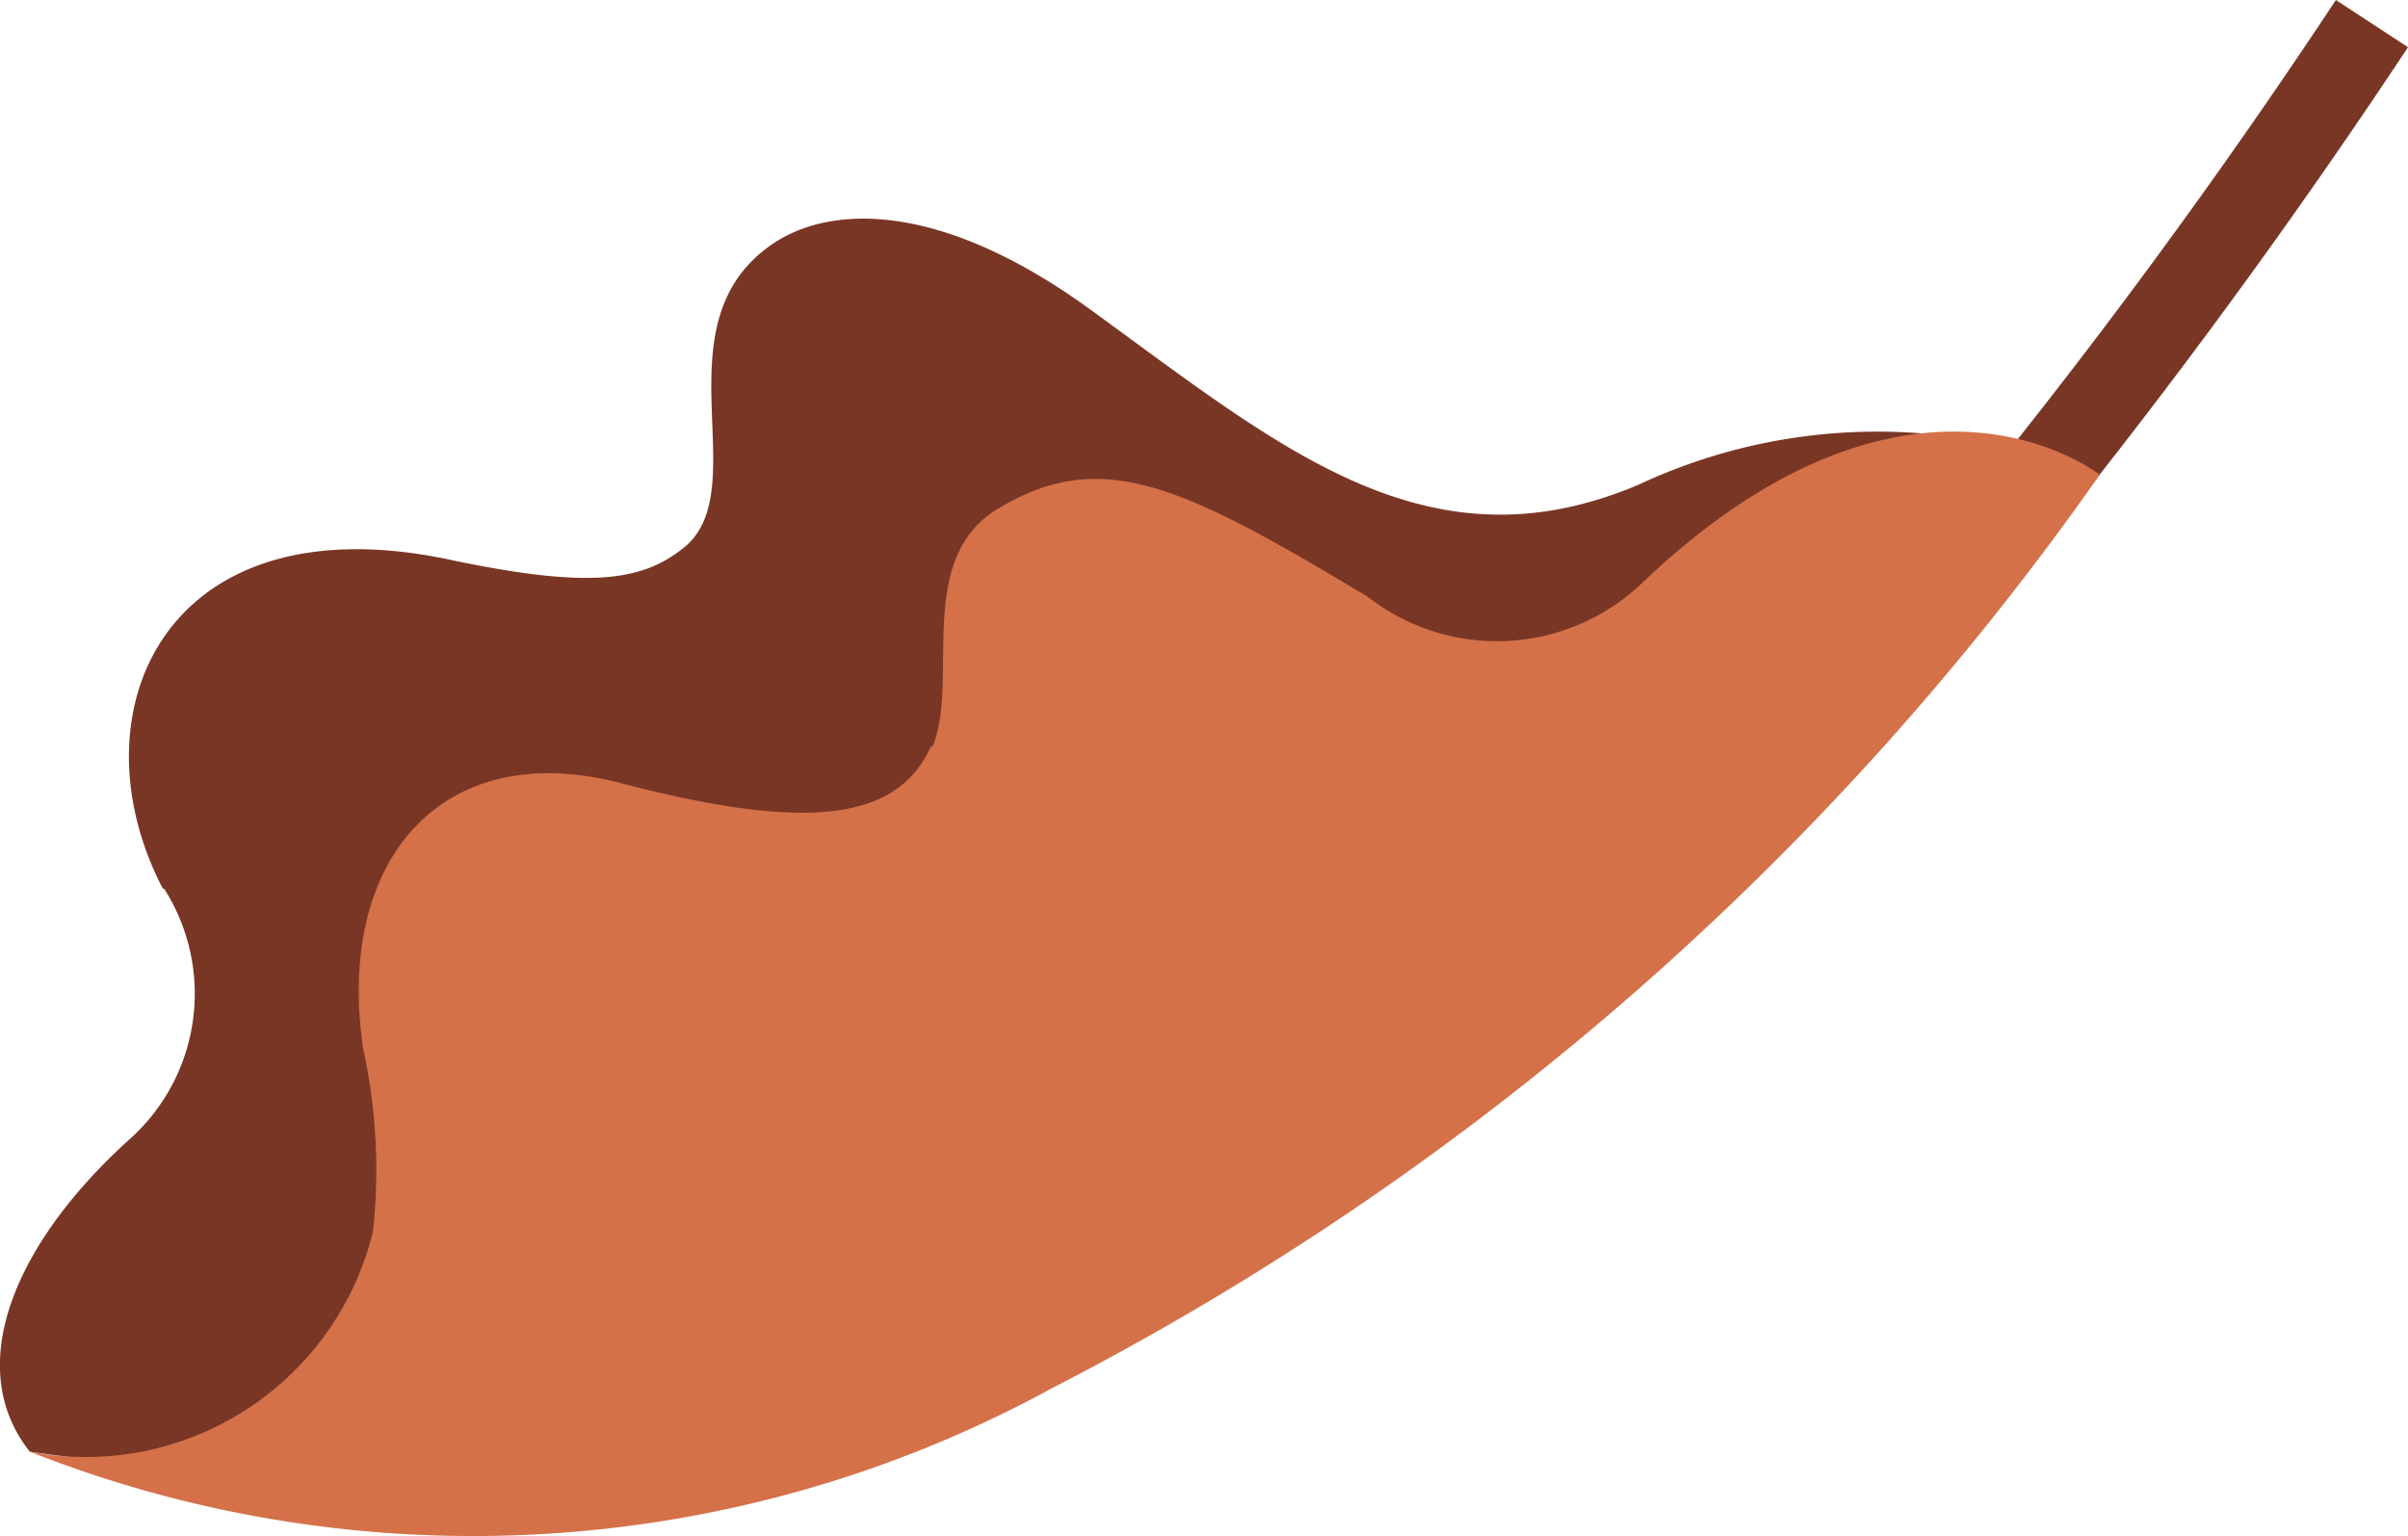
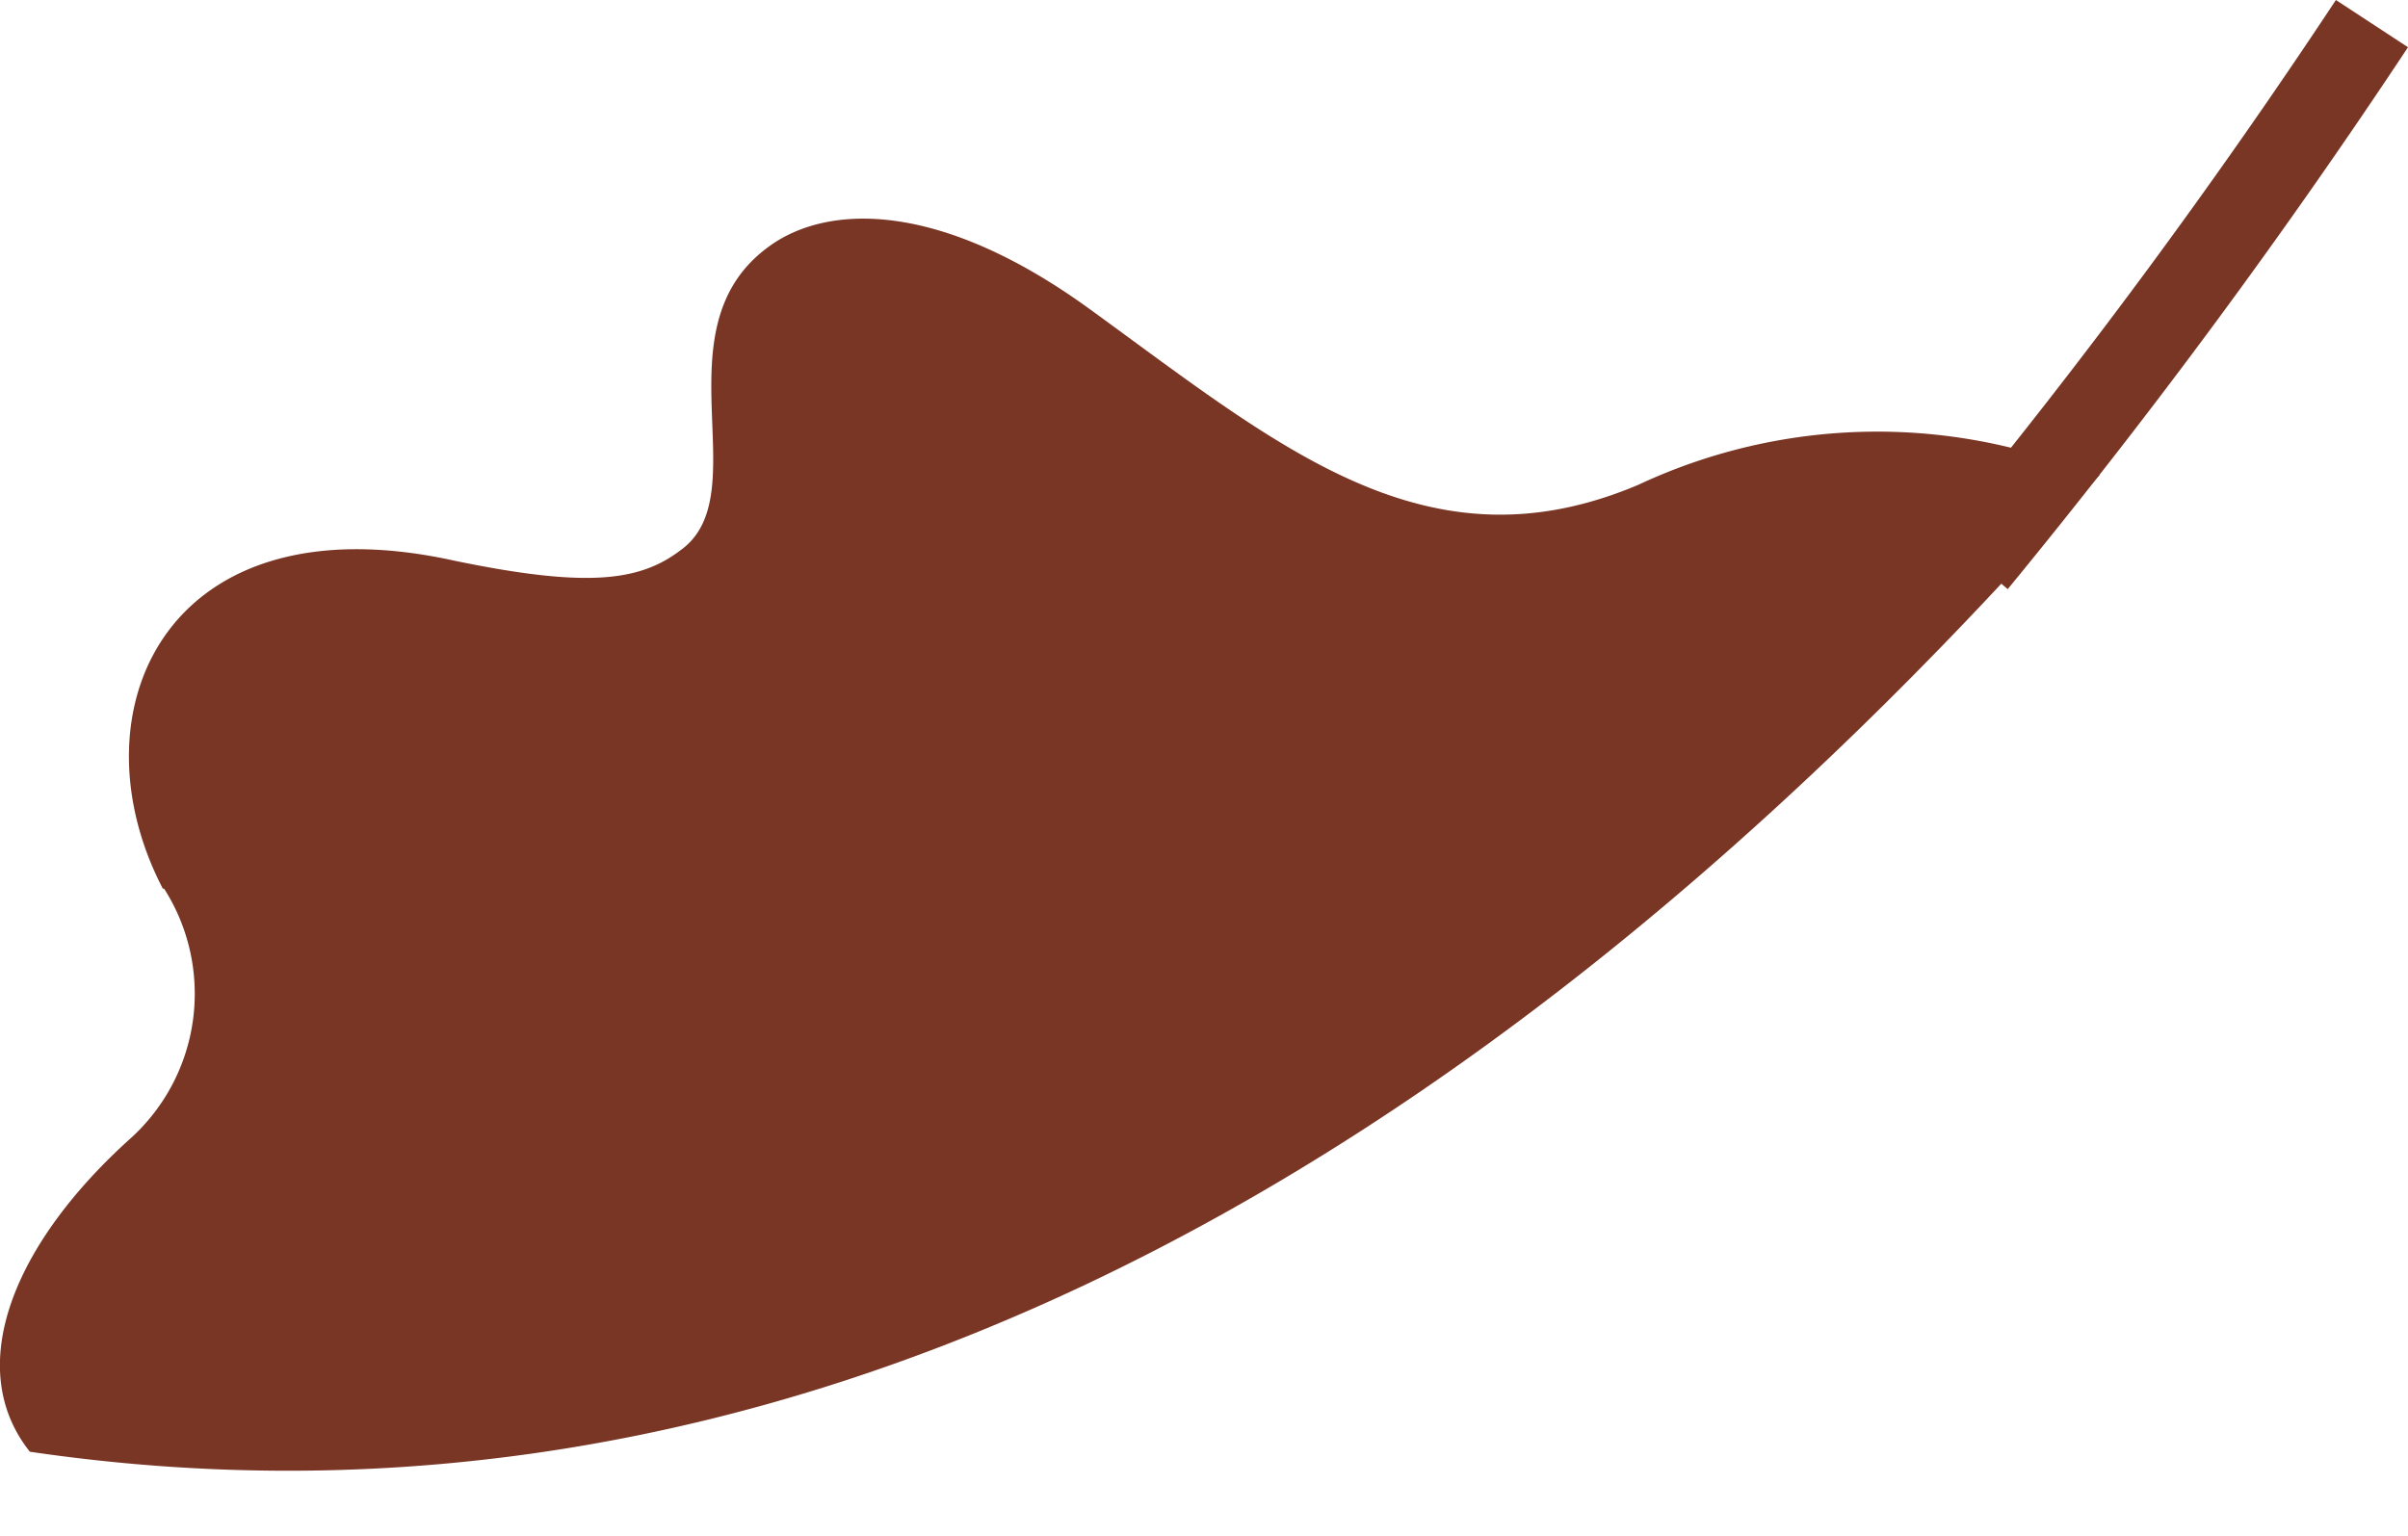
<svg xmlns="http://www.w3.org/2000/svg" id="Layer_1" data-name="Layer 1" viewBox="0 0 19.37 12.36">
  <path id="Path_64028" data-name="Path 64028" d="M1.32,7.15a1.57,1.57,0,0,1-.26,2C.11,10-.3,11,.24,11.68c5.92.87,11.52-2,16.65-7.86l-.05,0a4.53,4.53,0,0,0-3.66.08c-1.7.72-2.88-.3-4.41-1.41-1.21-.88-2.11-.85-2.58-.51-.92.66-.08,2-.72,2.45-.33.25-.76.3-1.82.08C1.33,4,.57,5.73,1.31,7.15" style="fill:#7a3625" />
  <g id="Group_22671" data-name="Group 22671">
    <path id="Path_64030" data-name="Path 64030" d="M16.15,4.74l-.53-.45A51,51,0,0,0,18.79,0l.58.38a52.68,52.68,0,0,1-3.22,4.36" style="fill:#7a3625" />
-     <path id="Path_64031" data-name="Path 64031" d="M7.49,6c-.28.64-1.08.67-2.5.3S2.7,6.9,2.92,8.43A4.58,4.58,0,0,1,3,9.91,2.38,2.38,0,0,1,.24,11.68a9.71,9.71,0,0,0,8.22-.51,23.32,23.32,0,0,0,8.43-7.35s-1.5-1.2-3.67.86A1.69,1.69,0,0,1,11,4.8c-1.5-.9-2.15-1.22-3-.69-.64.42-.28,1.38-.5,1.9" style="fill:#d47149" />
  </g>
</svg>